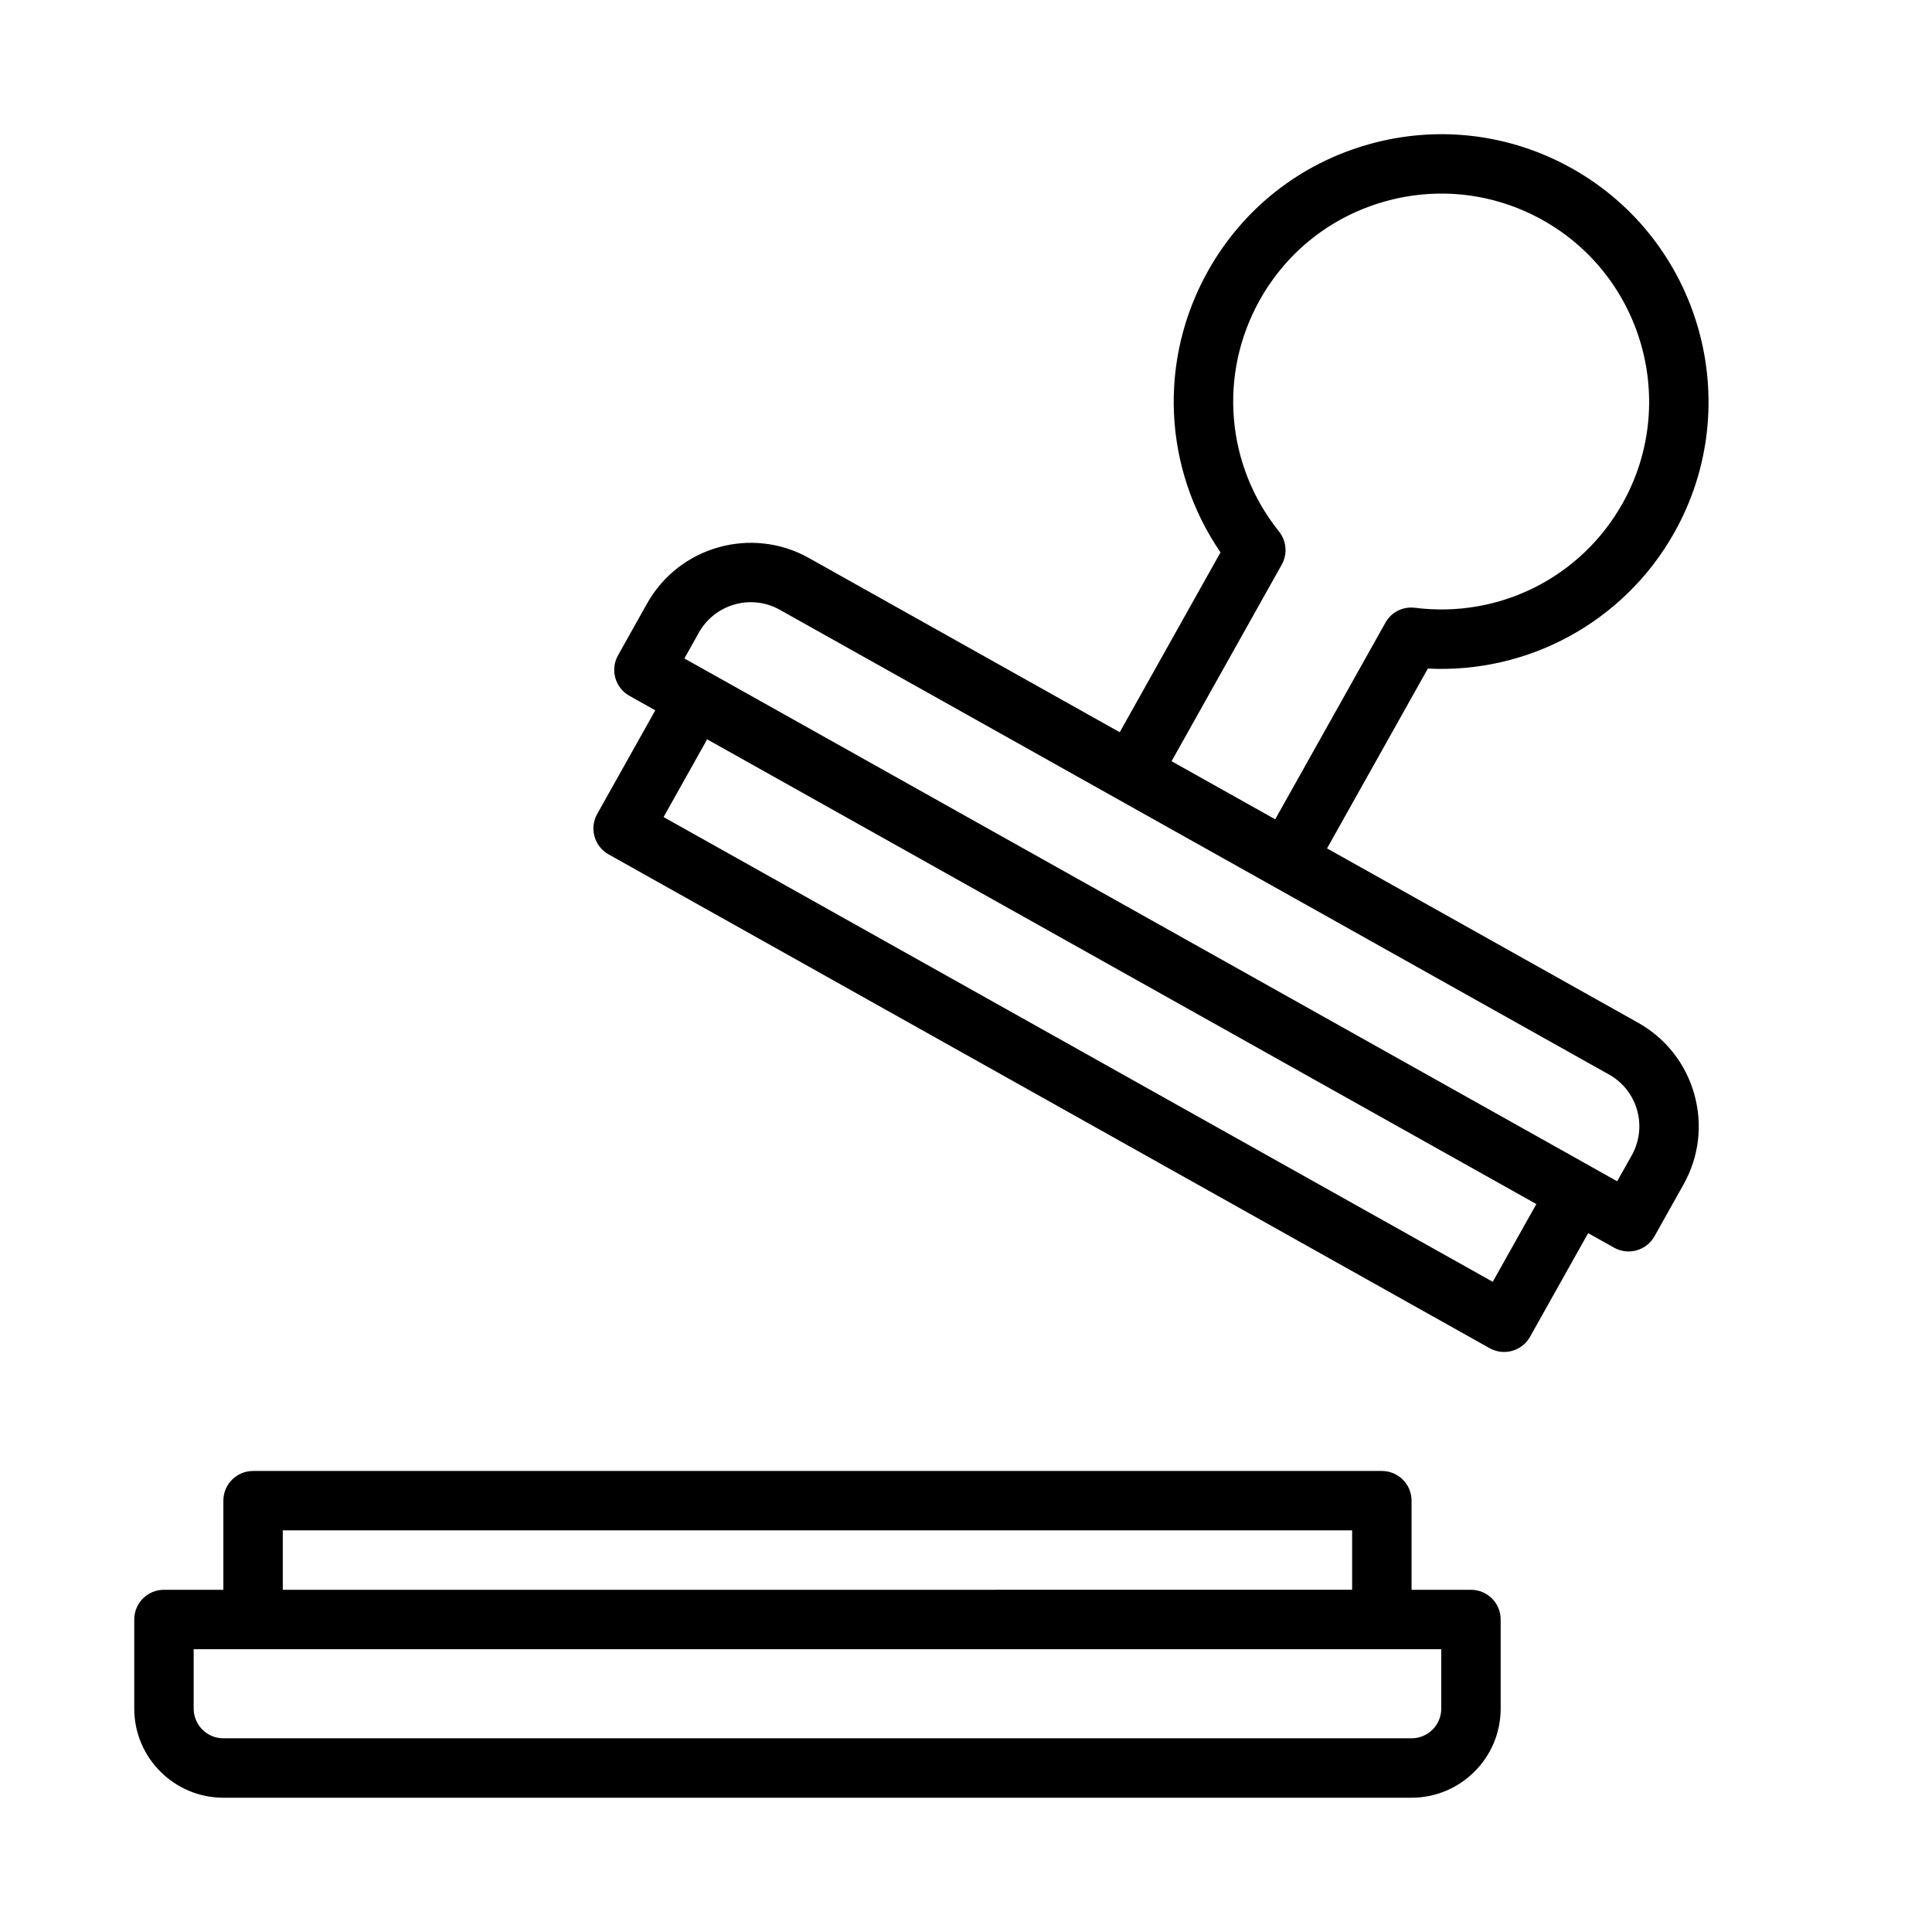
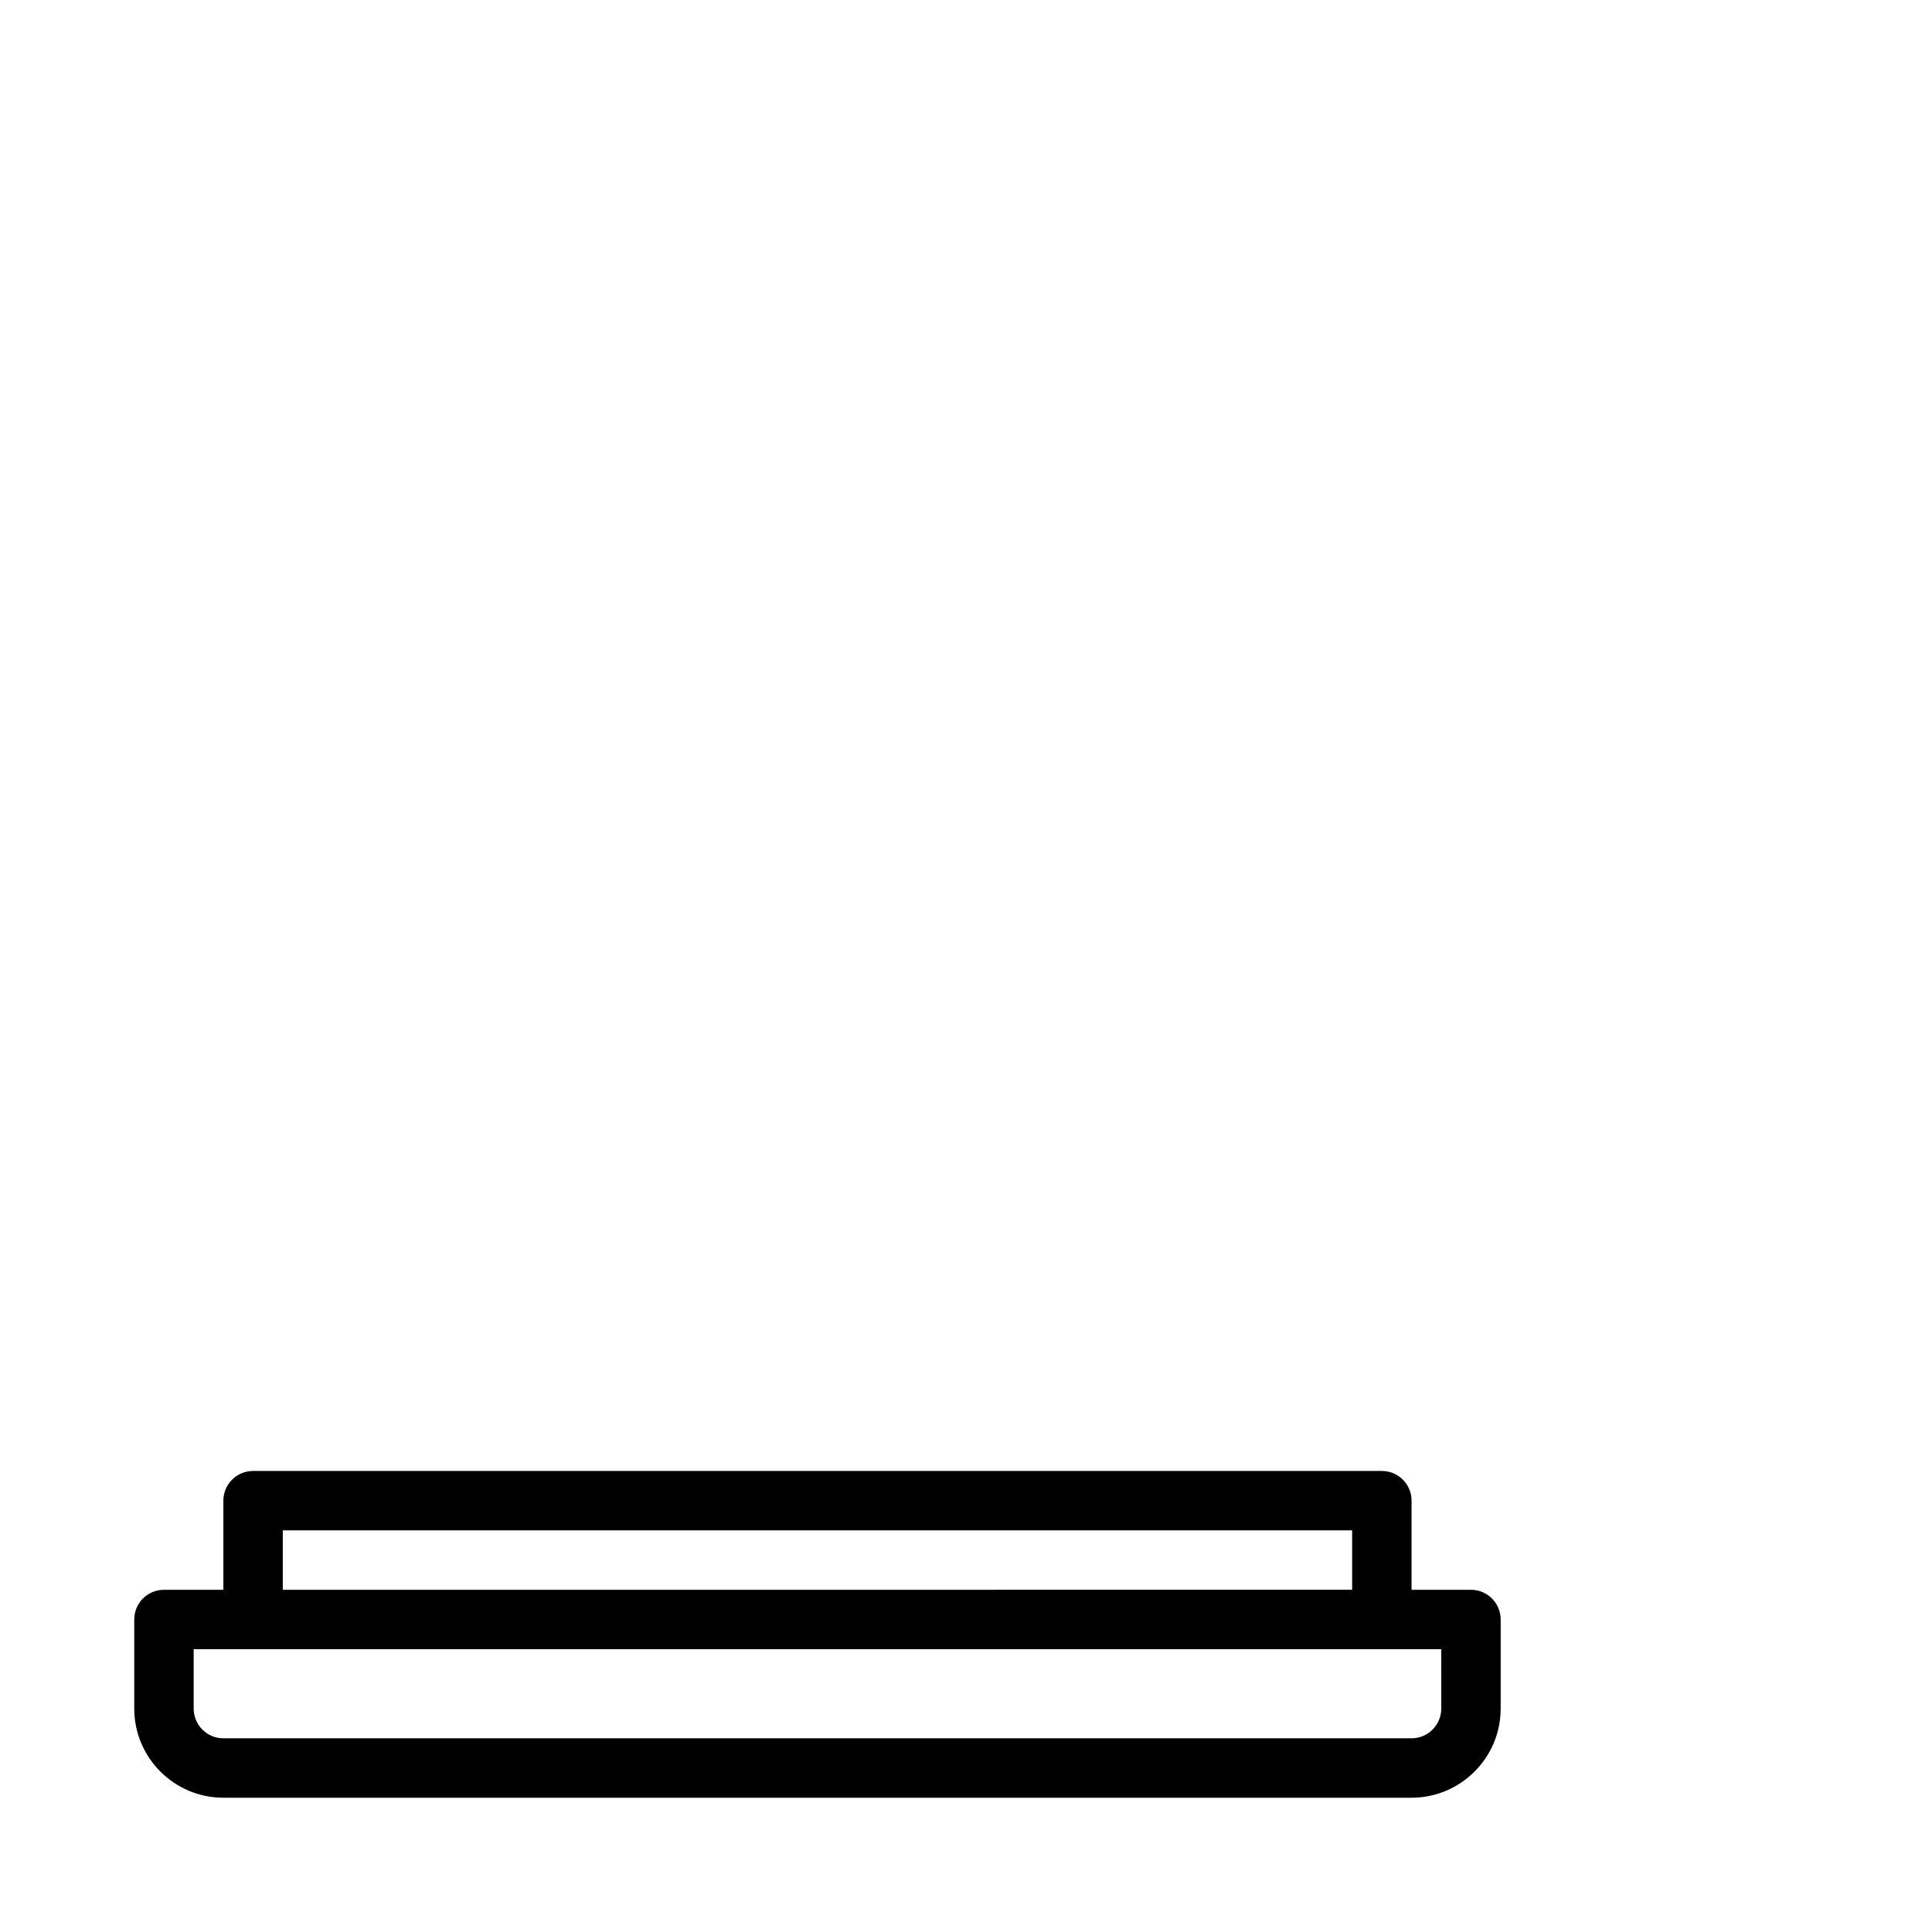
<svg xmlns="http://www.w3.org/2000/svg" fill="#000000" width="800px" height="800px" version="1.1" viewBox="144 144 512 512">
  <g>
-     <path d="m533.82 565.31h-15.742v-23.617c0-4.348-3.519-7.871-7.871-7.871h-299.14c-4.352 0-7.871 3.523-7.871 7.871v23.617h-15.746c-4.352 0-7.871 3.523-7.871 7.871v23.617c0 13.023 10.594 23.617 23.617 23.617h314.88c13.023 0 23.617-10.594 23.617-23.617v-23.617c-0.004-4.348-3.527-7.871-7.875-7.871zm-314.88-15.746h283.39v15.742l-283.39 0.004zm307.01 47.234c0 4.34-3.527 7.871-7.871 7.871h-314.88c-4.344 0-7.871-3.531-7.871-7.871v-15.742h330.62z" />
-     <path d="m578.09 415.02-82.41-46.188 26.715-47.656c26.645 1.344 52.059-12.387 65.352-36.098v-0.004c19.105-34.074 6.91-77.336-27.16-96.441-16.504-9.242-35.641-11.512-53.852-6.391-18.219 5.133-33.348 17.051-42.598 33.559-13.285 23.703-11.863 52.418 3.312 74.586l-26.707 47.66-82.398-46.184c-15.137-8.48-34.371-3.07-42.867 12.078l-7.695 13.734c-2.129 3.793-0.777 8.59 3.012 10.715l6.867 3.848-15.391 27.465c-2.129 3.789-0.777 8.59 3.012 10.715l233.48 130.86c1.223 0.68 2.543 1.004 3.844 1.004 2.754 0 5.43-1.449 6.871-4.019l15.398-27.469 6.867 3.848c1.191 0.664 2.512 1.004 3.852 1.004 0.715 0 1.438-0.098 2.137-0.297 2.008-0.566 3.715-1.906 4.727-3.727l7.695-13.73c4.113-7.336 5.129-15.836 2.844-23.934-2.269-8.094-7.566-14.82-14.902-18.934zm-94.418-121.38c1.566-2.793 1.285-6.262-0.715-8.77-14.105-17.625-16.105-41.719-5.09-61.383 7.195-12.84 18.965-22.109 33.133-26.098 14.16-3.984 29.043-2.223 41.883 4.969 26.508 14.859 35.984 48.508 21.133 75.012v-0.004c-11.023 19.668-32.68 30.531-55.012 27.703-3.25-0.41-6.305 1.168-7.856 3.961l-29.203 52.094-27.465-15.395zm55.922 190.05-219.74-123.16 11.547-20.598 219.75 123.16zm36.828-33.5-3.852 6.863-6.828-3.828c-0.012-0.008-0.016-0.016-0.027-0.023l-233.48-130.86c-0.004-0.004-0.012-0.004-0.016-0.004l-6.848-3.84 3.844-6.863c4.25-7.562 13.859-10.289 21.434-6.039l89.254 50.023c0.004 0.004 0.008 0.008 0.016 0.012l41.207 23.09 89.273 50.035c3.668 2.051 6.32 5.414 7.457 9.465 1.133 4.039 0.625 8.293-1.43 11.965z" />
+     <path d="m533.82 565.31h-15.742v-23.617c0-4.348-3.519-7.871-7.871-7.871h-299.14c-4.352 0-7.871 3.523-7.871 7.871v23.617h-15.746c-4.352 0-7.871 3.523-7.871 7.871v23.617c0 13.023 10.594 23.617 23.617 23.617h314.88c13.023 0 23.617-10.594 23.617-23.617v-23.617c-0.004-4.348-3.527-7.871-7.875-7.871zm-314.88-15.746h283.39v15.742l-283.39 0.004zm307.01 47.234c0 4.34-3.527 7.871-7.871 7.871h-314.88c-4.344 0-7.871-3.531-7.871-7.871v-15.742h330.62" />
  </g>
</svg>